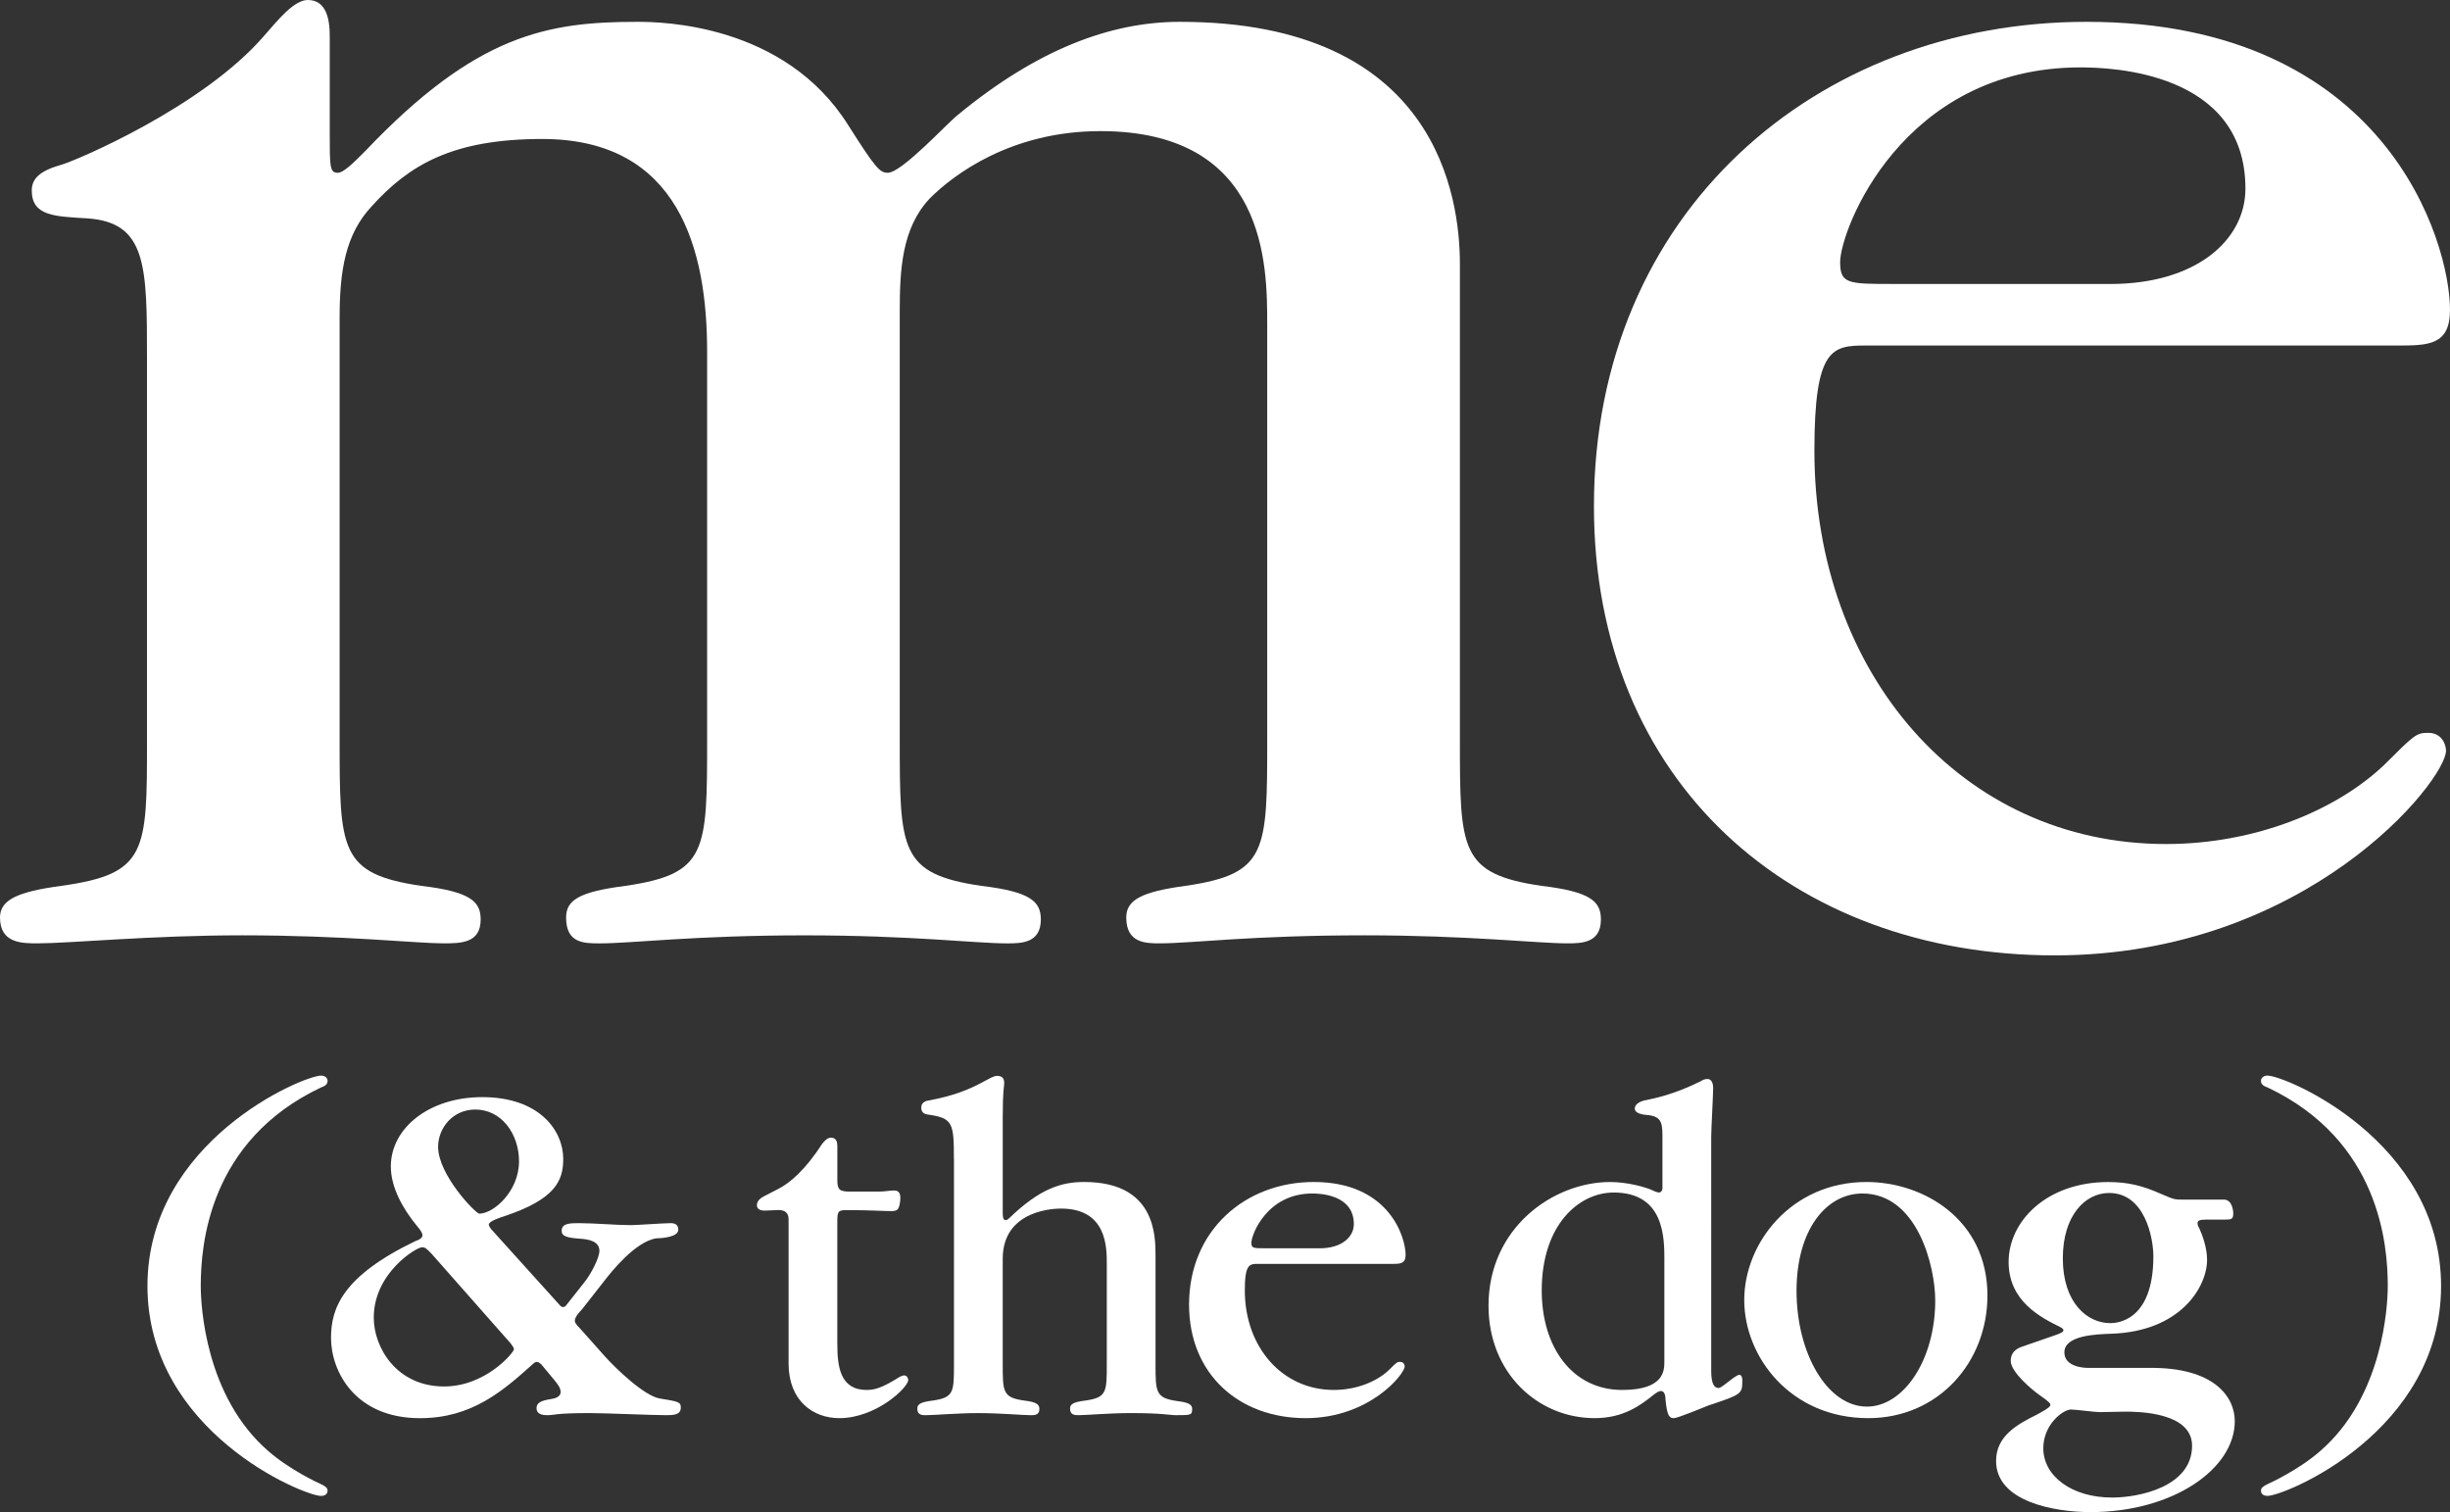
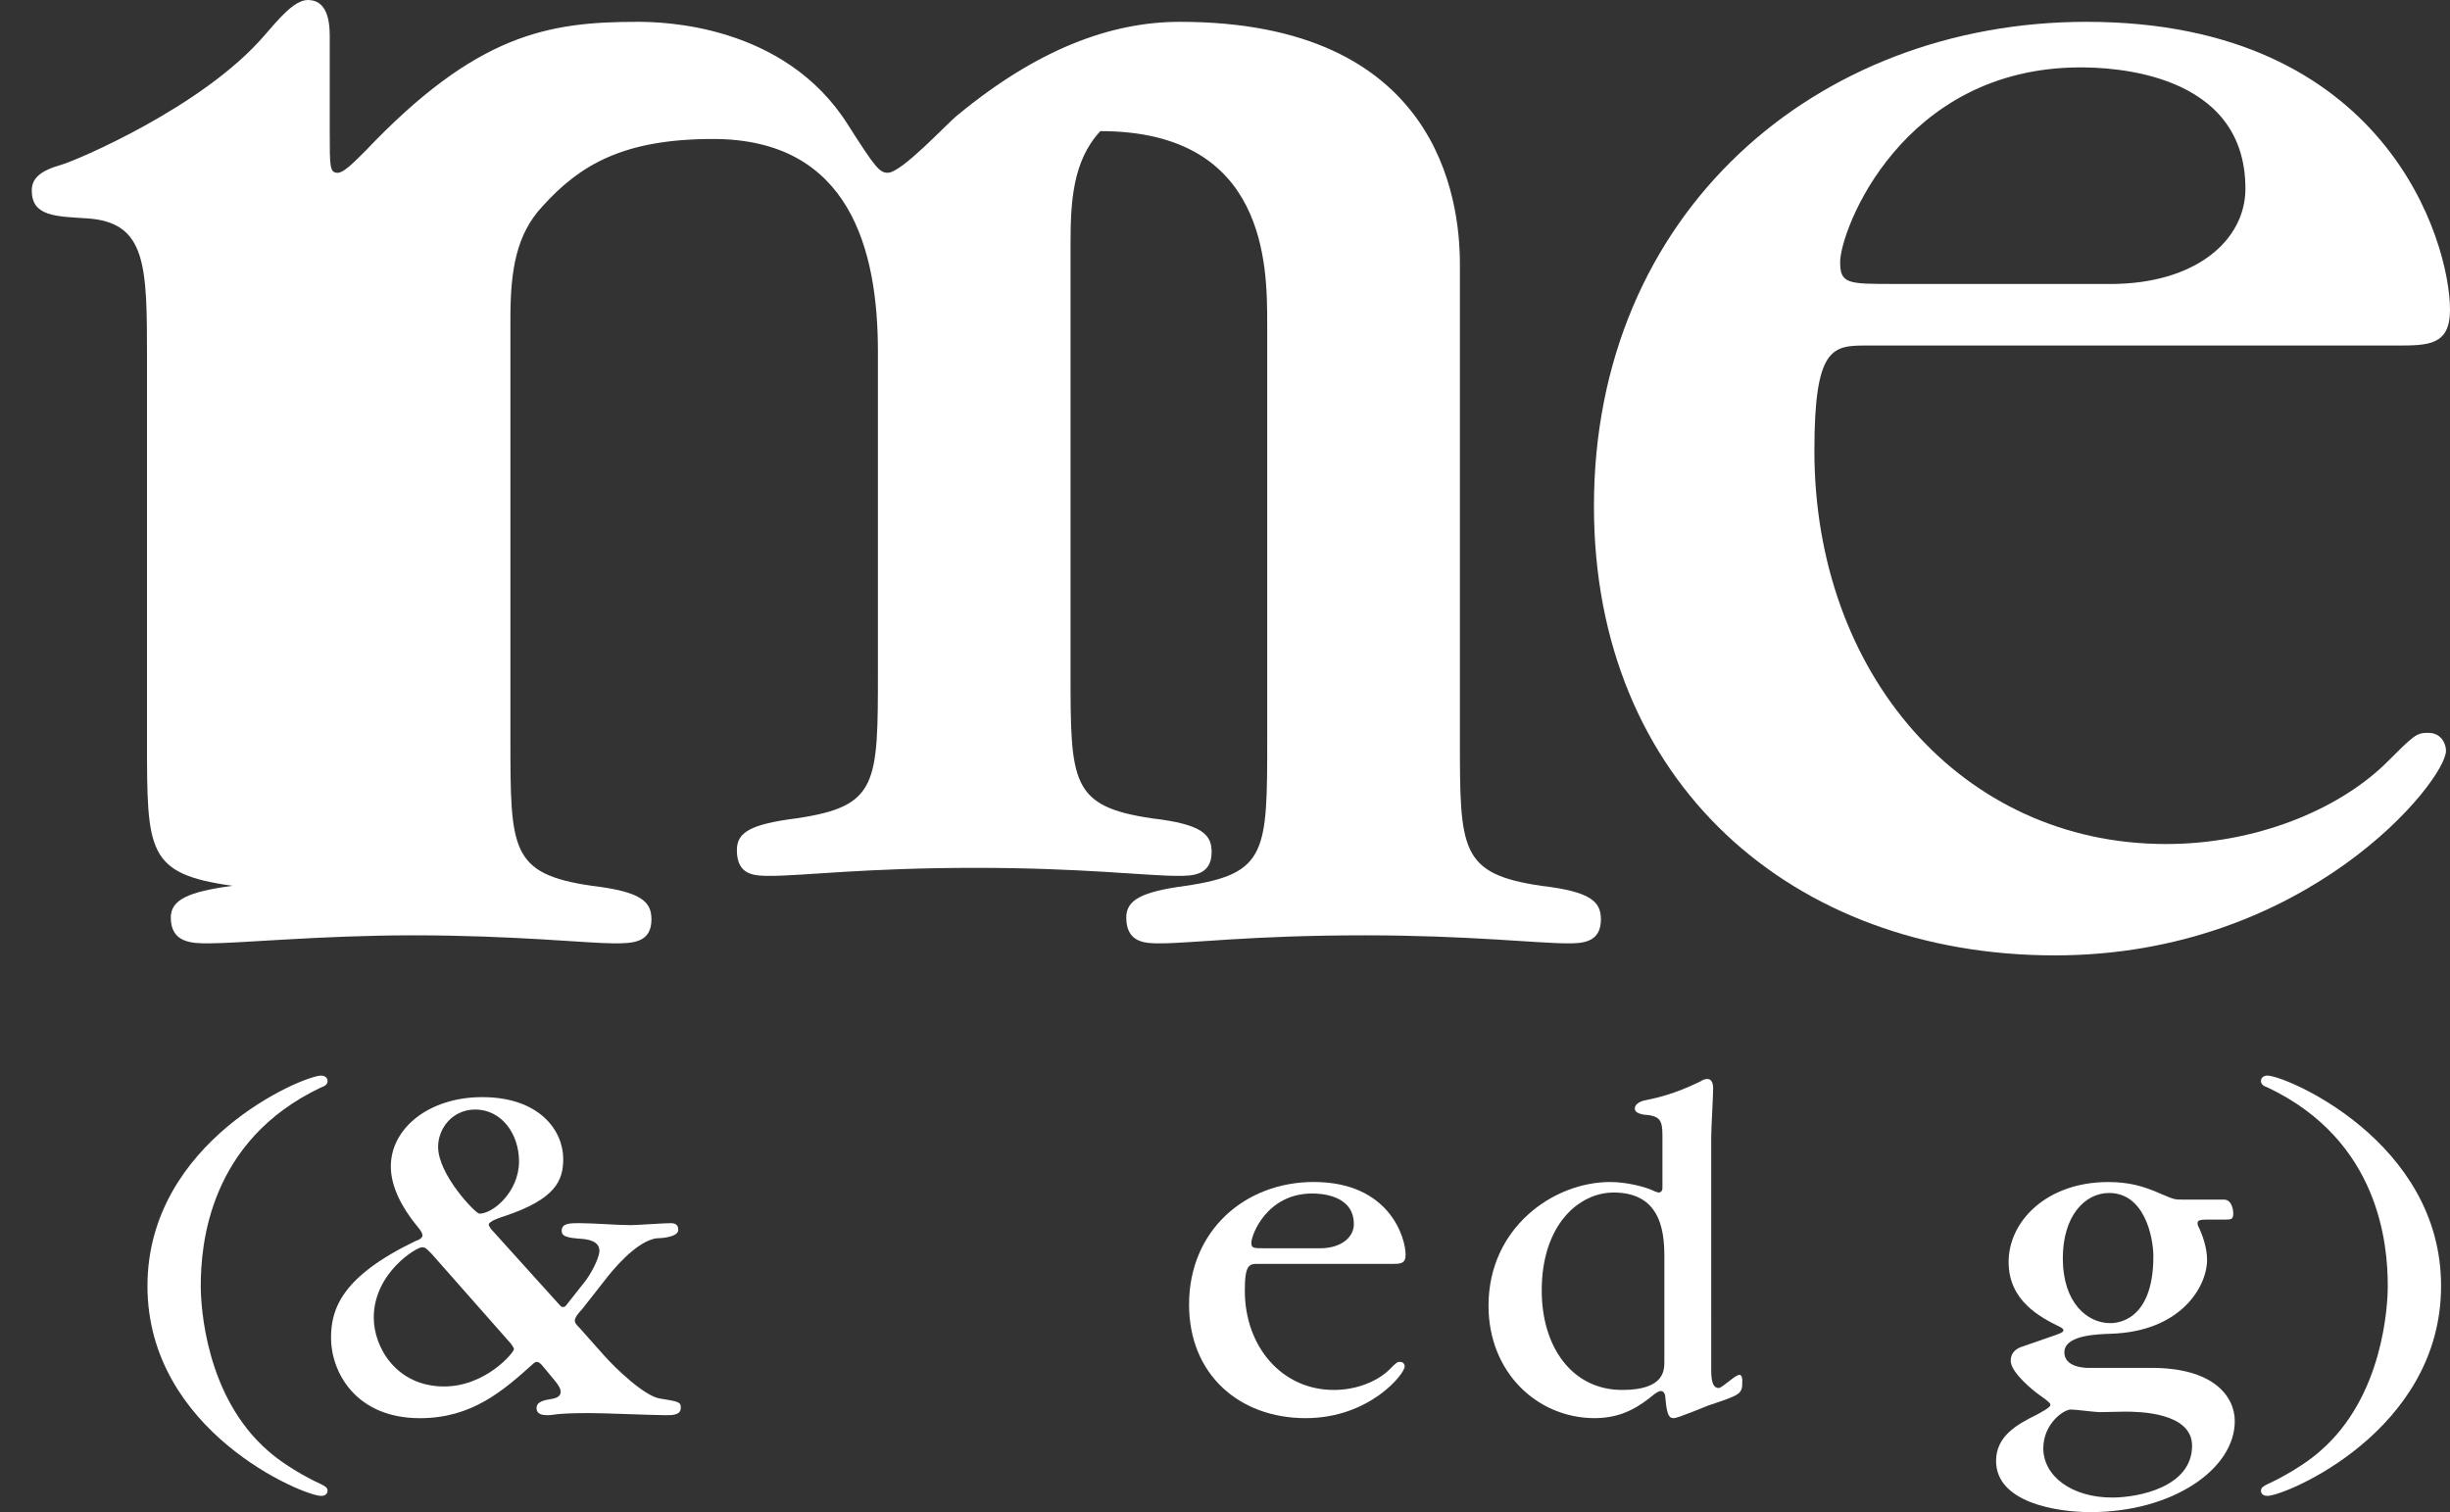
<svg xmlns="http://www.w3.org/2000/svg" version="1.1" id="Layer_1" x="0px" y="0px" width="90px" height="55.551px" viewBox="0 0 90 55.551" enable-background="new 0 0 90 55.551" xml:space="preserve">
  <rect x="0" y="0" width="90" height="55.551" fill="#333333" stroke="none" />
-   <path fill="#FFFFFF" d="M46.55,11.893c0-2.113,0-7.076-6.128-7.076c-3.284,0-5.399,1.602-6.274,2.48  c-1.024,1.093-1.096,2.626-1.096,4.157v15.687c0,4.086,0,4.964,2.995,5.404c1.821,0.215,2.188,0.582,2.188,1.235  c0,0.878-0.73,0.878-1.241,0.878c-1.167,0-3.503-0.295-7.444-0.295c-4.011,0-6.347,0.295-7.514,0.295c-0.585,0-1.241,0-1.241-0.951  c0-0.652,0.51-0.948,2.188-1.163c2.993-0.44,2.993-1.247,2.993-5.404V12.914c0-3.721-1.021-7.808-6.056-7.808  c-3.285,0-4.888,0.944-6.274,2.482c-0.95,1.021-1.17,2.334-1.17,4.086v15.466c0,4.086,0,4.964,2.993,5.404  c1.823,0.215,2.188,0.582,2.188,1.235c0,0.878-0.728,0.878-1.387,0.878c-0.947,0-3.646-0.295-7.368-0.295  c-3.355,0-6.348,0.295-7.515,0.295c-0.585,0-1.387,0-1.387-0.951c0-0.652,0.656-0.948,2.263-1.163C5.4,32.104,5.4,31.298,5.4,27.213  V13.206c0-3.426,0-5.035-2.191-5.183C2.042,7.95,1.167,7.95,1.167,7.001c0-0.438,0.291-0.725,1.096-0.951  c0.51-0.143,5.181-2.112,7.443-4.739C10.216,0.73,10.798,0,11.309,0c0.656,0,0.804,0.66,0.804,1.312v3.576  c0,1.239,0,1.46,0.292,1.46c0.219,0,0.582-0.368,1.021-0.807c4.085-4.3,6.712-4.739,9.997-4.739c0.876,0,5.396,0.069,7.734,3.793  c1.021,1.609,1.166,1.752,1.458,1.752c0.511,0,2.191-1.829,2.557-2.114c2.919-2.411,5.617-3.431,8.169-3.431  c9.487,0,10.288,6.495,10.288,8.9v17.438c0,4.086,0,4.964,2.993,5.404c1.824,0.215,2.187,0.582,2.187,1.235  c0,0.878-0.727,0.878-1.238,0.878c-1.093,0-3.647-0.295-7.442-0.295c-4.158,0-6.347,0.295-7.518,0.295c-0.511,0-1.238,0-1.238-0.951  c0-0.652,0.583-0.948,2.188-1.163c2.99-0.44,2.99-1.247,2.99-5.404V11.893z" />
+   <path fill="#FFFFFF" d="M46.55,11.893c0-2.113,0-7.076-6.128-7.076c-1.024,1.093-1.096,2.626-1.096,4.157v15.687c0,4.086,0,4.964,2.995,5.404c1.821,0.215,2.188,0.582,2.188,1.235  c0,0.878-0.73,0.878-1.241,0.878c-1.167,0-3.503-0.295-7.444-0.295c-4.011,0-6.347,0.295-7.514,0.295c-0.585,0-1.241,0-1.241-0.951  c0-0.652,0.51-0.948,2.188-1.163c2.993-0.44,2.993-1.247,2.993-5.404V12.914c0-3.721-1.021-7.808-6.056-7.808  c-3.285,0-4.888,0.944-6.274,2.482c-0.95,1.021-1.17,2.334-1.17,4.086v15.466c0,4.086,0,4.964,2.993,5.404  c1.823,0.215,2.188,0.582,2.188,1.235c0,0.878-0.728,0.878-1.387,0.878c-0.947,0-3.646-0.295-7.368-0.295  c-3.355,0-6.348,0.295-7.515,0.295c-0.585,0-1.387,0-1.387-0.951c0-0.652,0.656-0.948,2.263-1.163C5.4,32.104,5.4,31.298,5.4,27.213  V13.206c0-3.426,0-5.035-2.191-5.183C2.042,7.95,1.167,7.95,1.167,7.001c0-0.438,0.291-0.725,1.096-0.951  c0.51-0.143,5.181-2.112,7.443-4.739C10.216,0.73,10.798,0,11.309,0c0.656,0,0.804,0.66,0.804,1.312v3.576  c0,1.239,0,1.46,0.292,1.46c0.219,0,0.582-0.368,1.021-0.807c4.085-4.3,6.712-4.739,9.997-4.739c0.876,0,5.396,0.069,7.734,3.793  c1.021,1.609,1.166,1.752,1.458,1.752c0.511,0,2.191-1.829,2.557-2.114c2.919-2.411,5.617-3.431,8.169-3.431  c9.487,0,10.288,6.495,10.288,8.9v17.438c0,4.086,0,4.964,2.993,5.404c1.824,0.215,2.187,0.582,2.187,1.235  c0,0.878-0.727,0.878-1.238,0.878c-1.093,0-3.647-0.295-7.442-0.295c-4.158,0-6.347,0.295-7.518,0.295c-0.511,0-1.238,0-1.238-0.951  c0-0.652,0.583-0.948,2.188-1.163c2.99-0.44,2.99-1.247,2.99-5.404V11.893z" />
  <path fill="#FFFFFF" d="M68.549,12.694c-1.241,0-1.898,0.071-1.898,3.866c0,8.171,5.4,14.448,12.916,14.448  c3.283,0,6.274-1.242,8.025-2.916c1.095-1.092,1.167-1.169,1.606-1.169c0.511,0,0.655,0.439,0.655,0.658  c0,1.092-5.105,7.518-14.372,7.518c-9.636,0-16.928-6.354-16.928-16.497c0-10.794,8.17-17.8,18.094-17.8  C87.666,0.802,90,8.901,90,11.383c0,1.311-0.802,1.311-1.968,1.311H68.549z M77.525,10.433c3.134,0,4.96-1.604,4.96-3.504  c0-4.306-4.96-4.453-6.057-4.453c-6.567,0-8.831,5.985-8.831,7.155c0,0.801,0.295,0.801,1.973,0.801H77.525z" />
  <g>
    <path fill="#FFFFFF" d="M20.543,47.927c0.074,0.091,0.112,0.091,0.131,0.091c0.072,0,0.109-0.034,0.146-0.091l0.628-0.795   c0.259-0.312,0.571-0.922,0.571-1.181c0-0.368-0.443-0.426-0.7-0.442c-0.518-0.038-0.686-0.095-0.686-0.295   c0-0.278,0.314-0.278,0.649-0.278c0.534,0,1.364,0.073,1.9,0.073c0.2,0,1.216-0.073,1.458-0.073c0.149,0,0.277,0.052,0.277,0.242   c0,0.276-0.627,0.314-0.796,0.314c-0.774,0.106-1.679,1.252-1.881,1.513l-0.868,1.107c-0.038,0.038-0.257,0.258-0.257,0.408   c0,0.071,0.054,0.145,0.183,0.274l0.905,1.017c0.425,0.479,1.476,1.477,2.029,1.566c0.703,0.113,0.777,0.131,0.777,0.336   c0,0.278-0.295,0.278-0.554,0.278c-0.462,0-2.252-0.077-2.786-0.077c-1.293,0-1.293,0.077-1.553,0.077   c-0.112,0-0.406,0-0.406-0.259c0-0.185,0.146-0.277,0.537-0.334c0.128-0.02,0.348-0.072,0.348-0.256   c0-0.131-0.072-0.245-0.22-0.427l-0.443-0.534c-0.057-0.076-0.147-0.148-0.205-0.148c-0.072,0-0.128,0.056-0.145,0.072   c-1.091,0.979-2.235,1.996-4.154,1.996c-2.383,0-3.268-1.718-3.268-2.951c0-1.095,0.425-2.272,3.12-3.565   c0.073-0.017,0.239-0.091,0.239-0.202c0-0.113-0.148-0.278-0.223-0.37c-0.496-0.61-0.939-1.387-0.939-2.161   c0-1.404,1.402-2.546,3.358-2.546c2.106,0,2.975,1.233,2.975,2.27c0,0.79-0.277,1.477-2.162,2.104   c-0.165,0.055-0.573,0.182-0.573,0.311c0,0.041,0.056,0.115,0.076,0.153L20.543,47.927z M15.855,46.062   c-0.185-0.185-0.225-0.24-0.354-0.24c-0.203,0-1.771,0.941-1.771,2.587c0,1.088,0.832,2.527,2.584,2.527   c1.533,0,2.566-1.254,2.566-1.367c0-0.057-0.074-0.145-0.111-0.204L15.855,46.062z M19.066,42.667c0-1.018-0.648-1.905-1.607-1.905   c-0.831,0-1.365,0.685-1.365,1.371c0,1.032,1.384,2.455,1.513,2.455C18.123,44.587,19.066,43.776,19.066,42.667z" />
  </g>
  <g>
-     <path fill="#FFFFFF" d="M30.759,49.385c0,0.832,0.111,1.679,1.071,1.679c0.277,0,0.536-0.054,1.184-0.459   c0.055-0.036,0.146-0.075,0.2-0.075c0.093,0,0.149,0.092,0.149,0.168c0,0.278-1.182,1.402-2.53,1.402   c-0.959,0-1.865-0.628-1.865-2.012v-5.299c0-0.241-0.147-0.35-0.425-0.333c-0.149,0-0.277,0.019-0.425,0.019   c-0.091,0-0.314,0-0.314-0.202c0-0.188,0.203-0.296,0.28-0.334l0.497-0.256c0.442-0.222,1.013-0.719,1.624-1.665   c0.075-0.093,0.186-0.222,0.314-0.222c0.058,0,0.24,0,0.24,0.297v1.258c0,0.349,0.075,0.426,0.462,0.426h1.052   c0.259,0,0.388-0.041,0.553-0.041c0.147,0,0.277,0.041,0.243,0.369c-0.037,0.334-0.095,0.388-0.332,0.388   c-0.317,0-0.742-0.036-1.627-0.036c-0.314,0-0.352,0.036-0.352,0.424V49.385z" />
-   </g>
+     </g>
  <g>
-     <path fill="#FFFFFF" d="M35.041,42.574c0-1.31-0.037-1.497-0.939-1.625c-0.148-0.019-0.26-0.074-0.26-0.26   c0-0.165,0.129-0.238,0.26-0.257c0.903-0.167,1.458-0.389,1.976-0.665c0.239-0.128,0.423-0.242,0.551-0.242   c0.26,0,0.26,0.188,0.26,0.279c0,0.129-0.054,0.22-0.054,1.236v3.47c0,0.167,0,0.316,0.111,0.316c0.054,0,0.108-0.053,0.129-0.074   c1.127-1.089,1.918-1.328,2.749-1.328c2.624,0,2.624,1.973,2.624,2.712v3.968c0,1.037,0,1.256,0.793,1.368   c0.46,0.055,0.553,0.146,0.553,0.293c0,0.226-0.054,0.226-0.59,0.226c-0.24,0-0.497-0.077-1.662-0.077   c-0.793,0-1.624,0.077-1.918,0.077c-0.131,0-0.316,0-0.316-0.242c0-0.166,0.128-0.24,0.554-0.294   c0.796-0.11,0.796-0.313,0.796-1.351v-3.672c0-0.61,0-2.031-1.682-2.031c-0.148,0-2.141,0-2.141,1.847v3.856   c0,1.037,0,1.24,0.793,1.351c0.46,0.054,0.554,0.146,0.554,0.311c0,0.226-0.185,0.226-0.313,0.226   c-0.293,0-1.108-0.077-1.939-0.077c-0.758,0-1.624,0.077-1.92,0.077c-0.128,0-0.313,0-0.313-0.242c0-0.166,0.128-0.24,0.554-0.294   c0.793-0.11,0.793-0.313,0.793-1.351V42.574z" />
-   </g>
+     </g>
  <g>
    <path fill="#FFFFFF" d="M46.208,46.432c-0.314,0-0.48,0.019-0.48,0.979c0,2.067,1.364,3.653,3.27,3.653   c0.831,0,1.586-0.31,2.029-0.737c0.278-0.277,0.294-0.294,0.409-0.294c0.127,0,0.165,0.109,0.165,0.167   c0,0.276-1.292,1.9-3.639,1.9c-2.438,0-4.282-1.606-4.282-4.173c0-2.73,2.068-4.503,4.578-4.503c2.787,0,3.377,2.048,3.377,2.676   c0,0.332-0.2,0.332-0.497,0.332H46.208z M48.481,45.86c0.793,0,1.252-0.406,1.252-0.888c0-1.089-1.252-1.125-1.528-1.125   c-1.663,0-2.236,1.512-2.236,1.808c0,0.204,0.074,0.204,0.5,0.204H48.481z" />
  </g>
  <g>
    <path fill="#FFFFFF" d="M62.86,50.346c0,0.535,0.129,0.646,0.276,0.646c0.129,0,0.609-0.483,0.757-0.483   c0.11,0,0.11,0.169,0.11,0.225c0,0.482-0.036,0.498-1.254,0.903c-0.187,0.077-1.127,0.463-1.255,0.463   c-0.15,0-0.258-0.036-0.315-0.722c0-0.109-0.037-0.275-0.165-0.275c-0.075,0-0.186,0.073-0.257,0.129   c-0.501,0.405-1.126,0.868-2.177,0.868c-2.09,0-3.9-1.662-3.9-4.132c0-2.865,2.383-4.543,4.47-4.543   c0.59,0,1.254,0.167,1.569,0.311c0.072,0.041,0.186,0.075,0.22,0.075c0.075,0,0.13-0.075,0.13-0.147v-1.958   c0-0.554-0.093-0.717-0.683-0.756c-0.091-0.019-0.332-0.057-0.332-0.222c0-0.203,0.276-0.276,0.332-0.295   c0.388-0.077,1.108-0.221,2.107-0.718c0.015-0.02,0.127-0.075,0.22-0.075c0.219,0,0.219,0.274,0.219,0.349   c0,0.261-0.071,1.495-0.071,1.773V50.346z M61.141,46.303c0-0.831,0-2.492-1.862-2.492c-1.274,0-2.644,1.178-2.644,3.6   c0,2.087,1.126,3.653,2.956,3.653c1.549,0,1.549-0.718,1.549-1.05V46.303z" />
  </g>
  <g>
-     <path fill="#FFFFFF" d="M68.632,52.1c-2.857,0-4.558-2.252-4.558-4.338c0-2.106,1.737-4.338,4.487-4.338   c2.104,0,4.447,1.382,4.447,4.171C73.008,50.05,71.201,52.1,68.632,52.1z M68.582,51.676c1.346,0,2.508-1.717,2.508-3.896   c0-1.272-0.664-3.933-2.676-3.933c-1.329,0-2.419,1.33-2.419,3.58C65.995,49.716,67.123,51.676,68.582,51.676z" />
-   </g>
+     </g>
  <g>
    <path fill="#FFFFFF" d="M81.689,44.07c0.332,0,0.349,0.461,0.349,0.499c0,0.22-0.055,0.237-0.313,0.237h-0.667   c-0.22,0-0.332,0.021-0.332,0.13c0,0.075,0.038,0.148,0.055,0.167c0.127,0.278,0.295,0.74,0.295,1.18   c0,0.981-0.958,2.64-3.543,2.717c-0.518,0.018-1.699,0.054-1.699,0.683c0,0.55,0.755,0.571,0.87,0.571h2.269   c2.345-0.021,3.121,1.052,3.121,1.957c0,1.754-2.271,3.341-5.301,3.341c-1.29,0-3.468-0.368-3.468-1.88   c0-0.925,0.793-1.351,1.497-1.7c0.127-0.074,0.497-0.257,0.497-0.353c0-0.052,0-0.091-0.424-0.386   c-0.187-0.129-1.032-0.81-1.032-1.238c0-0.292,0.183-0.439,0.402-0.516l1.275-0.441c0.205-0.075,0.258-0.113,0.258-0.167   c0-0.055-0.072-0.093-0.107-0.112c-0.741-0.366-1.905-0.959-1.905-2.398c0-1.5,1.404-2.935,3.657-2.935   c0.719,0,1.253,0.128,1.957,0.442c0.48,0.203,0.48,0.203,0.793,0.203H81.689z M77.127,51.879c-0.167,0-0.885-0.096-1.052-0.096   c-0.278,0-1.015,0.538-1.015,1.423c0,1.015,1.033,1.811,2.529,1.811c0.979,0,2.936-0.391,2.936-1.903   c0-1.234-1.976-1.253-2.458-1.253L77.127,51.879z M77.479,43.828c-0.889,0-1.702,0.833-1.702,2.403   c0,1.642,0.909,2.378,1.737,2.378c0.168,0,1.589,0,1.589-2.455C79.103,45.472,78.789,43.828,77.479,43.828z" />
  </g>
  <g>
    <path fill="#FFFFFF" d="M9.859,53.312c0.781,0.685,1.84,1.174,1.937,1.215c0.158,0.076,0.237,0.136,0.237,0.235   c0,0.156-0.138,0.195-0.237,0.195c-0.644,0-6.379-2.368-6.379-7.712c0-5.32,5.714-7.729,6.379-7.729   c0.138,0,0.237,0.08,0.237,0.196c0,0.1-0.06,0.178-0.237,0.237c-4.13,1.956-4.421,5.79-4.421,7.296   C7.375,47.988,7.55,51.317,9.859,53.312z" />
  </g>
  <g>
    <path fill="#FFFFFF" d="M83.293,39.948c-0.178-0.059-0.237-0.137-0.237-0.237c0-0.116,0.1-0.196,0.237-0.196   c0.665,0,6.379,2.409,6.379,7.729c0,5.344-5.733,7.712-6.379,7.712c-0.1,0-0.237-0.039-0.237-0.195   c0-0.099,0.083-0.159,0.237-0.235c0.097-0.041,1.156-0.53,1.936-1.215c2.31-1.994,2.485-5.323,2.485-6.067   C87.714,45.738,87.423,41.904,83.293,39.948z" />
  </g>
</svg>